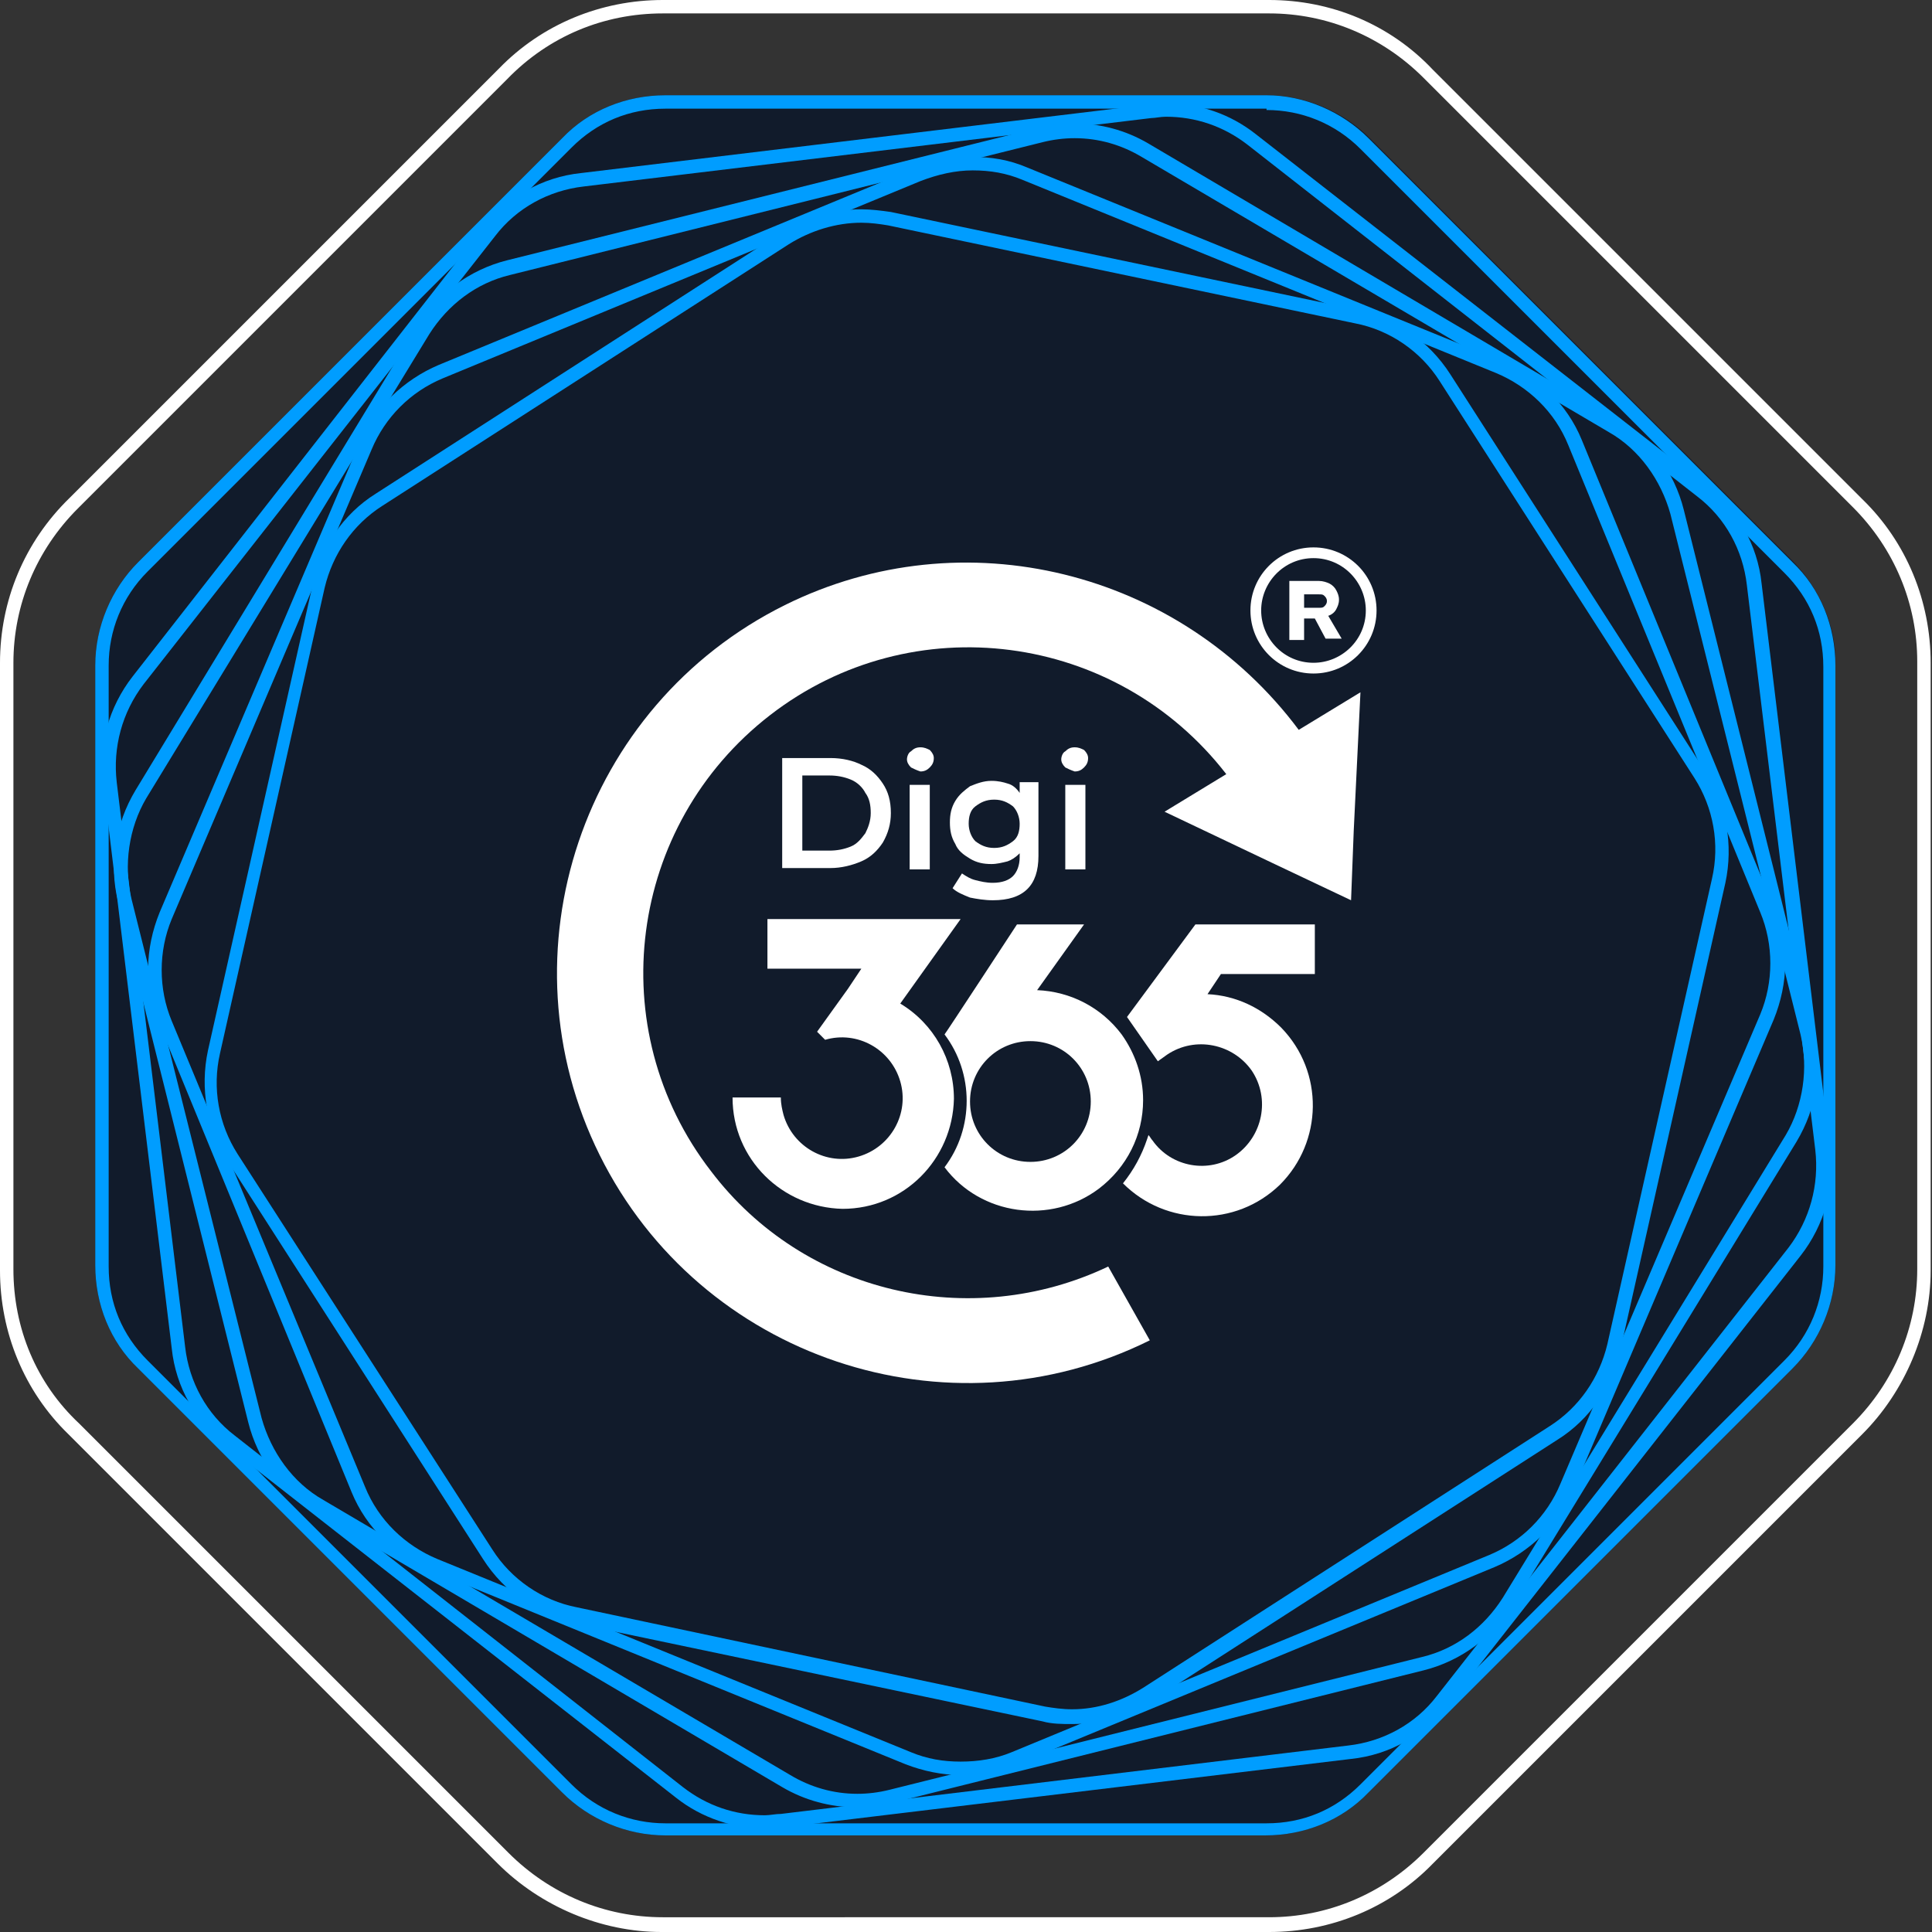
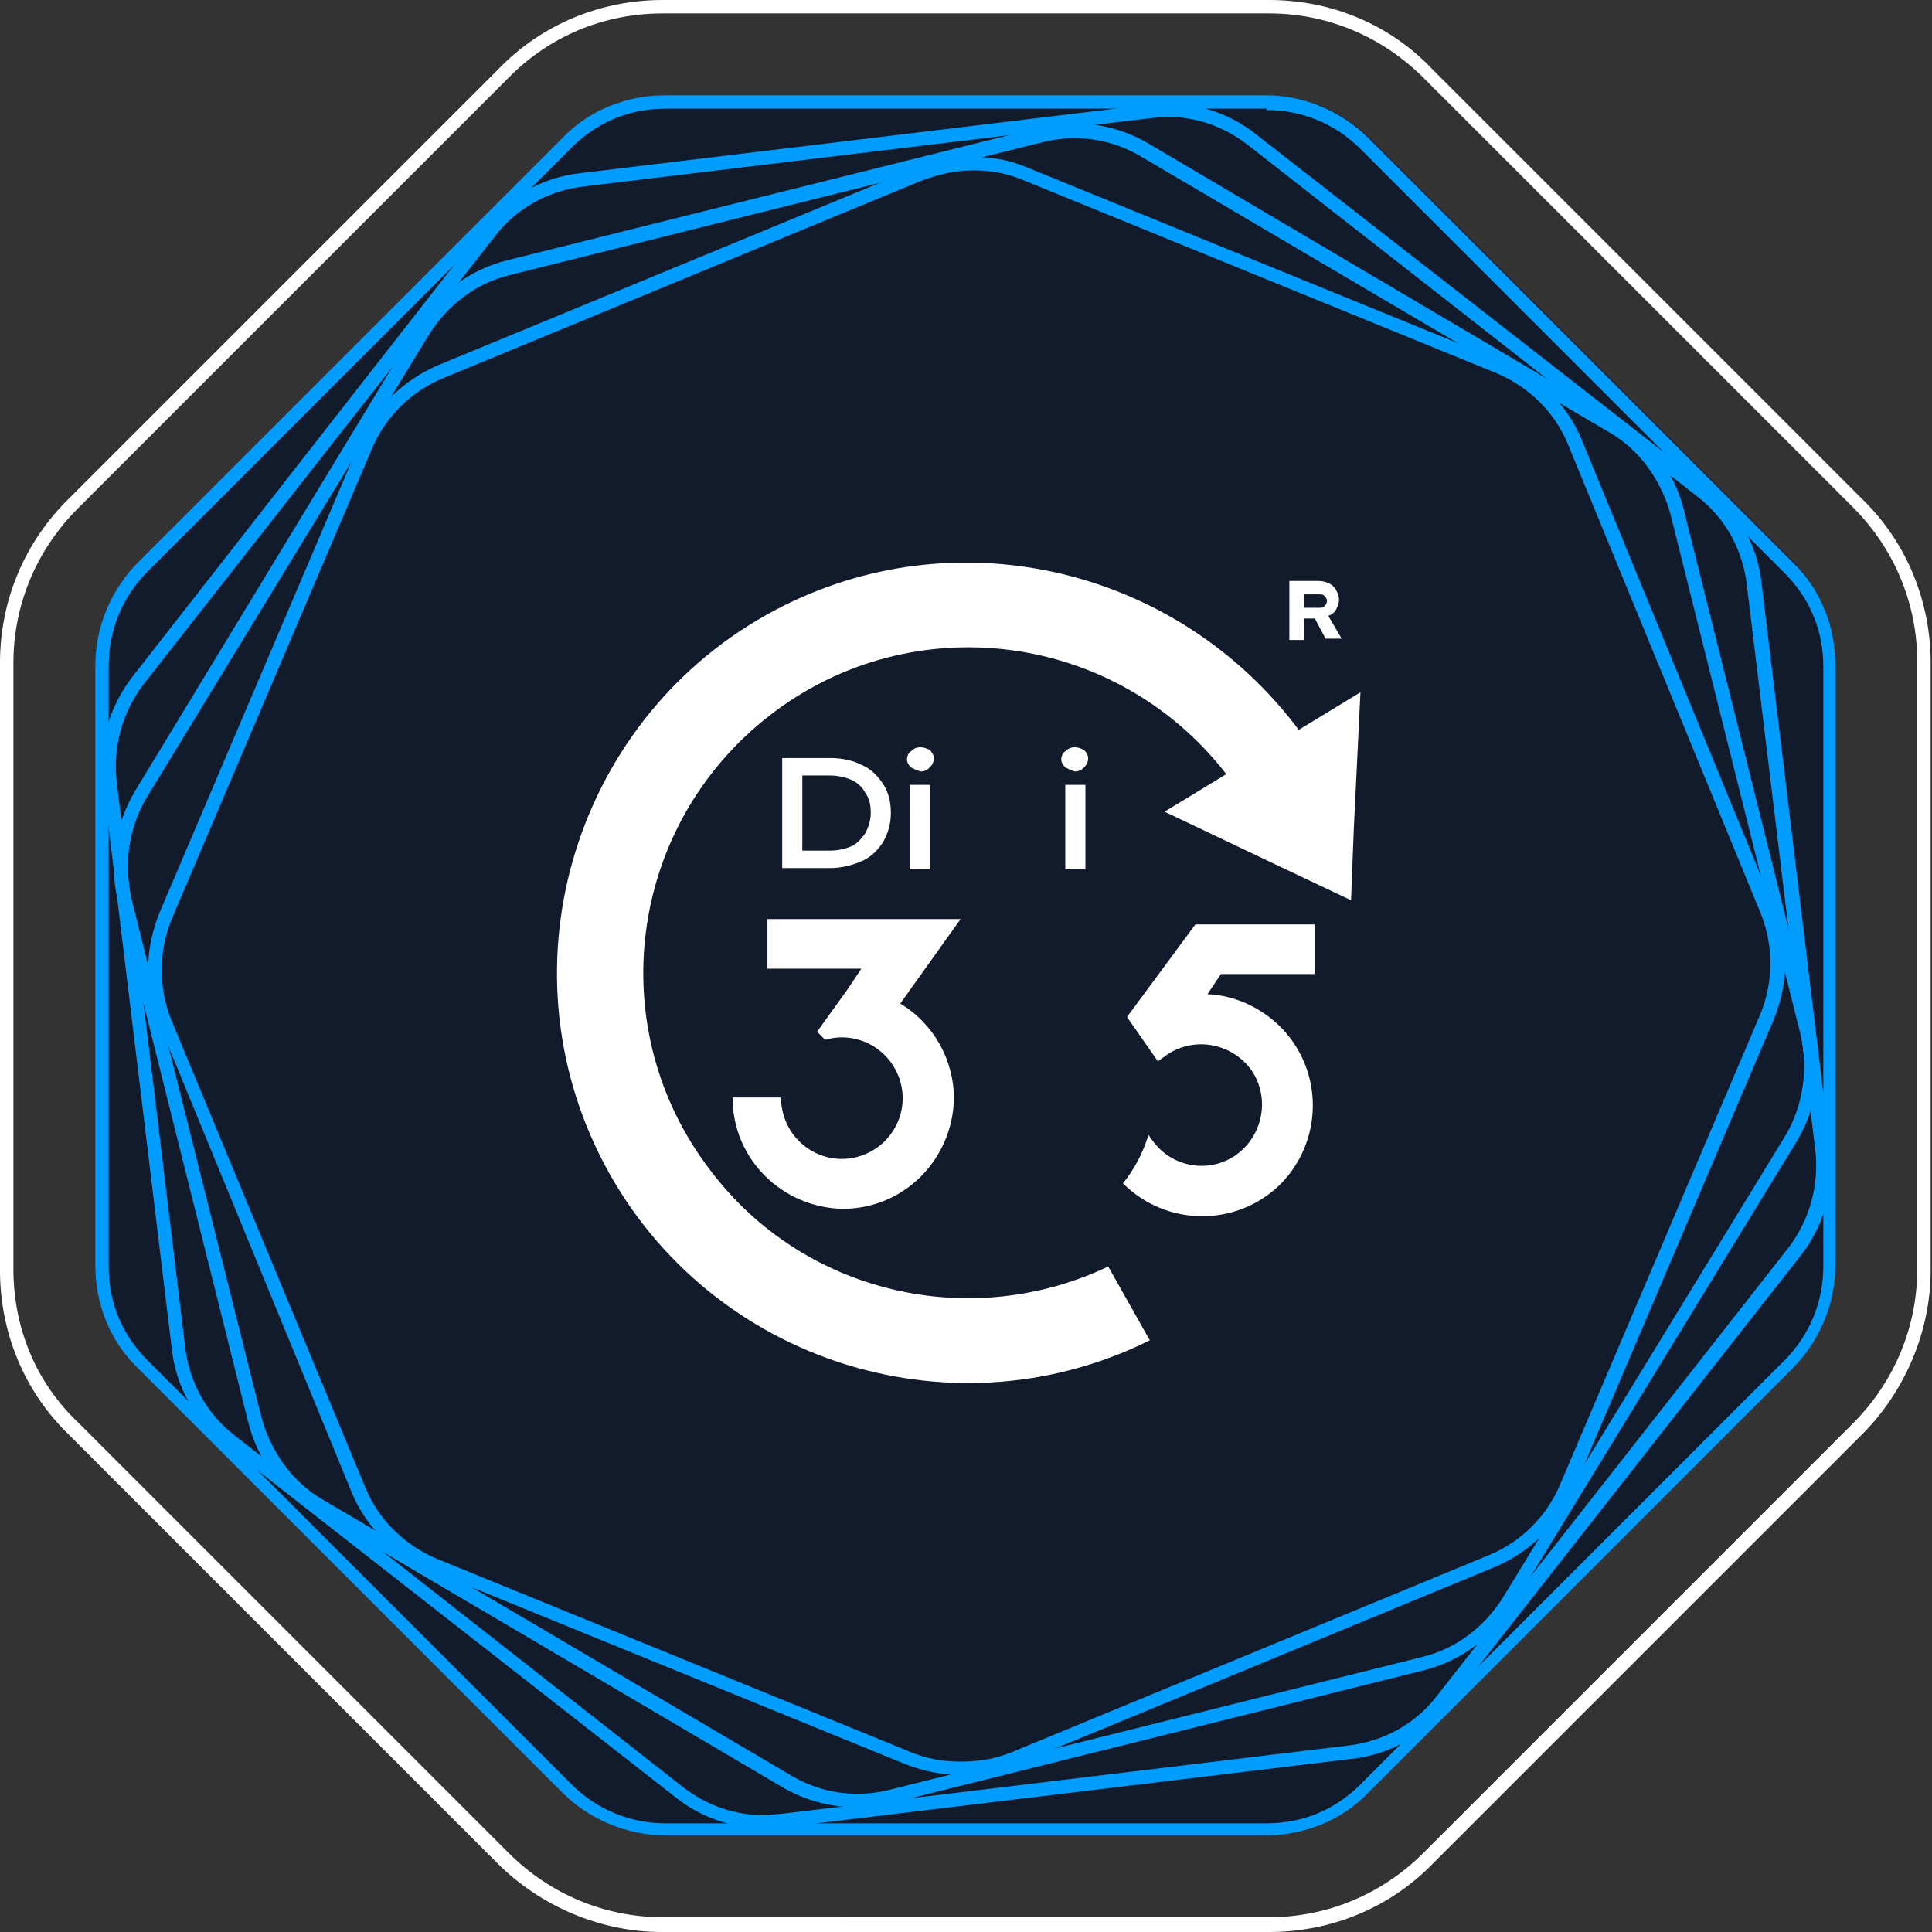
<svg xmlns="http://www.w3.org/2000/svg" id="Group_10836" x="0px" y="0px" viewBox="0 0 144 144" style="enable-background:new 0 0 144 144;" xml:space="preserve">
  <rect x="0" y="0" width="144" height="144" fill="#333333" stroke="none" />
  <style type="text/css">	.st0{fill:#111B2B;}	.st1{fill:#009DFF;}	.st2{fill:#FFFFFF;}	.st3{enable-background:new    ;}</style>
  <g>
    <path class="st0" d="M133.7,41.9l-31.6-31.6c-2-2-4.8-3.2-7.7-3.2H49.6c-2.9,0-5.7,1.1-7.7,3.2L10.3,41.9c-2,2-3.2,4.8-3.2,7.7  v44.7c0,2.9,1.1,5.7,3.2,7.7l31.6,31.6c2,2,4.8,3.2,7.7,3.2h44.7c2.9,0,5.7-1.1,7.7-3.2l31.6-31.6c2-2,3.2-4.8,3.2-7.7V49.6  C136.9,46.8,135.7,44,133.7,41.9z" />
    <path class="st1" d="M94.4,8.2c2.6,0,5.1,1,7,2.9l31.6,31.6c1.9,1.9,2.9,4.3,2.9,7v44.7c0,2.6-1,5.1-2.9,7l-31.6,31.6  c-1.9,1.9-4.3,2.9-7,2.9H49.6c-2.6,0-5.1-1-7-2.9l-31.6-31.6c-1.9-1.9-2.9-4.3-2.9-7V49.6c0-2.6,1-5.1,2.9-7l31.6-31.6  c1.9-1.9,4.3-2.9,7-2.9H94.4 M94.4,7.1H49.6c-2.9,0-5.7,1.1-7.7,3.2L10.3,41.9c-2,2-3.2,4.8-3.2,7.7v44.7c0,2.9,1.1,5.7,3.2,7.7  l31.6,31.6c2,2,4.8,3.2,7.7,3.2h44.7c2.9,0,5.7-1.1,7.7-3.2l31.6-31.6c2-2,3.2-4.8,3.2-7.7V49.6c0-2.9-1.1-5.7-3.2-7.7l-31.6-31.6  C100,8.3,97.2,7.1,94.4,7.1L94.4,7.1z" />
    <path class="st1" d="M86.9,8.7c2.2,0,4.3,0.7,6.1,2.1L126.5,37c2.1,1.6,3.4,4,3.7,6.6l5.1,42.1c0.3,2.6-0.4,5.2-2,7.3l-26.2,33.4  c-1.6,2.1-4,3.4-6.6,3.7l-42.3,5.1c-0.4,0-0.8,0.1-1.2,0.1c-2.2,0-4.3-0.7-6.1-2.1L17.5,107c-2.1-1.6-3.4-4-3.7-6.6L8.7,58.3  c-0.3-2.6,0.4-5.2,2-7.3l26.2-33.4c1.6-2.1,4-3.4,6.6-3.7l42.3-5.1C86.1,8.8,86.5,8.7,86.9,8.7 M86.9,7.7c-0.4,0-0.9,0-1.3,0.1  l-42.3,5.1c-2.9,0.3-5.5,1.8-7.3,4.1L9.9,50.4c-1.8,2.3-2.6,5.2-2.2,8l5.1,42.1c0.3,2.9,1.8,5.5,4.1,7.3L50.4,134  c1.9,1.5,4.3,2.3,6.7,2.3c0.4,0,0.9,0,1.3-0.1l42.3-5.1c2.9-0.3,5.5-1.8,7.3-4.1l26.2-33.4c1.8-2.3,2.6-5.2,2.2-8l-5.1-42.1  c-0.3-2.9-1.8-5.5-4.1-7.3L93.6,10C91.7,8.5,89.4,7.7,86.9,7.7L86.9,7.7z" />
    <path class="st1" d="M80.1,10.3c1.8,0,3.5,0.5,5,1.4l34.8,20.5c2.3,1.3,3.9,3.6,4.6,6.1l9.7,38.8c0.6,2.5,0.2,5.3-1.1,7.5  L112,119.1c-1.4,2.2-3.5,3.8-6,4.4l-39.7,9.9c-0.8,0.2-1.6,0.3-2.4,0.3c-1.8,0-3.5-0.5-5-1.4l-34.8-20.5c-2.3-1.3-3.9-3.6-4.6-6.1  L9.8,67c-0.6-2.5-0.2-5.3,1.1-7.5L32,24.9c1.4-2.2,3.5-3.8,6-4.4l39.7-9.9C78.5,10.4,79.3,10.3,80.1,10.3 M80.1,9.2  c-0.9,0-1.8,0.1-2.6,0.3l-39.7,9.9c-2.8,0.7-5.2,2.5-6.7,4.9L10.1,58.9c-1.5,2.5-2,5.5-1.3,8.3l9.7,38.8c0.7,2.8,2.5,5.3,5,6.7  l34.8,20.5c1.7,1,3.6,1.5,5.5,1.5c0.9,0,1.8-0.1,2.6-0.3l39.7-9.9c2.8-0.7,5.2-2.5,6.7-4.9l21.1-34.5c1.5-2.5,2-5.5,1.3-8.3  L125.5,38c-0.7-2.8-2.5-5.3-5-6.7L85.6,10.7C83.9,9.7,82,9.2,80.1,9.2L80.1,9.2z" />
    <path class="st2" d="M94.6,1c4.3,0,8.4,1.7,11.5,4.8l32,32c3.1,3.1,4.8,7.2,4.8,11.5v45.3c0,4.3-1.7,8.4-4.8,11.5l-32,32  c-3.1,3.1-7.2,4.8-11.5,4.8H49.4c-4.3,0-8.4-1.7-11.5-4.8l-32-32C2.7,103.1,1,99,1,94.6V49.4c0-4.3,1.7-8.4,4.8-11.5l32-32  C40.9,2.7,45,1,49.4,1H94.6 M94.6,0H49.4c-4.6,0-9,1.8-12.2,5.1l-32,32C1.8,40.4,0,44.8,0,49.4v45.3c0,4.6,1.8,9,5.1,12.2l32,32  c3.2,3.2,7.7,5.1,12.2,5.1h45.3c4.6,0,9-1.8,12.2-5.1l32-32c3.2-3.2,5.1-7.7,5.1-12.2V49.4c0-4.6-1.8-9-5.1-12.2l-32-32  C103.6,1.8,99.2,0,94.6,0L94.6,0z" />
    <path class="st1" d="M72.5,12.7c1.3,0,2.5,0.2,3.7,0.7l35.3,14.4c2.4,1,4.4,2.9,5.4,5.4l14.3,34.8c1,2.4,1,5.2,0,7.6l-14.9,35  c-1,2.4-2.9,4.3-5.3,5.3l-35.6,14.7c-1.2,0.5-2.5,0.7-3.8,0.7c-1.3,0-2.5-0.2-3.7-0.7l-35.3-14.4c-2.4-1-4.4-2.9-5.4-5.4L12.8,76.1  c-1-2.4-1-5.2,0-7.6l14.9-35c1-2.4,2.9-4.3,5.3-5.3l35.6-14.7C69.9,13,71.2,12.7,72.5,12.7 M72.5,11.7c-1.4,0-2.8,0.3-4.2,0.8  L32.7,27.2c-2.6,1.1-4.8,3.2-5.9,5.8L11.9,68c-1.1,2.7-1.2,5.7,0,8.4l14.3,34.8c1.1,2.7,3.3,4.8,6,5.9l35.3,14.4  c1.3,0.5,2.7,0.8,4.1,0.8c1.4,0,2.8-0.3,4.2-0.8l35.6-14.7c2.6-1.1,4.8-3.2,5.9-5.8l14.9-35c1.1-2.7,1.2-5.7,0-8.4l-14.3-34.8  c-1.1-2.7-3.3-4.8-6-5.9L76.6,12.5C75.2,11.9,73.9,11.7,72.5,11.7L72.5,11.7z" />
-     <path class="st1" d="M64.2,16.6c0.7,0,1.4,0.1,2,0.2l34.8,7.3c2.6,0.5,4.9,2.1,6.3,4.3l19,29.6c1.4,2.2,1.9,4.9,1.3,7.5l-7.8,34.7  c-0.6,2.5-2.1,4.7-4.3,6.1l-30.3,19.5c-1.6,1-3.4,1.6-5.3,1.6c-0.7,0-1.4-0.1-2-0.2L43,119.8c-2.6-0.5-4.9-2.1-6.3-4.3L17.7,86  c-1.4-2.2-1.9-4.9-1.3-7.5l7.8-34.7c0.6-2.5,2.1-4.7,4.3-6.1l30.3-19.5C60.4,17.2,62.3,16.6,64.2,16.6 M64.2,15.6  c-2.1,0-4.1,0.6-5.9,1.7L28,36.8c-2.4,1.5-4.1,4-4.7,6.8l-7.8,34.7c-0.6,2.8-0.1,5.8,1.5,8.3l19,29.6c1.6,2.5,4.1,4.2,6.9,4.8  l34.8,7.3c0.7,0.2,1.5,0.2,2.2,0.2c2.1,0,4.1-0.6,5.9-1.7l30.3-19.5c2.4-1.5,4.1-4,4.7-6.8l7.8-34.7c0.6-2.8,0.1-5.8-1.5-8.3  l-19-29.6c-1.6-2.5-4.1-4.2-6.9-4.8l-34.8-7.3C65.7,15.7,64.9,15.6,64.2,15.6L64.2,15.6z" />
    <g class="st3">
      <path class="st2" d="M96.1,47.7v-4.4h2.2c0.3,0,0.6,0.1,0.8,0.2c0.2,0.1,0.4,0.3,0.5,0.5c0.1,0.2,0.2,0.4,0.2,0.7   c0,0.3-0.1,0.5-0.2,0.7c-0.1,0.2-0.3,0.4-0.6,0.5l1,1.7h-1.2L98,46.1h-0.8v1.6H96.1z M97.2,45.3h1.1c0.2,0,0.3,0,0.4-0.1   c0.1-0.1,0.2-0.2,0.2-0.4s-0.1-0.3-0.2-0.4c-0.1-0.1-0.2-0.1-0.4-0.1h-1.1V45.3z" />
    </g>
    <g>
-       <path class="st2" d="M97.9,50.2c2.6,0,4.7-2.1,4.7-4.7c0-2.6-2.1-4.7-4.7-4.7c-2.6,0-4.7,2.1-4.7,4.7S95.3,50.2,97.9,50.2z    M97.9,41.6c2.2,0,3.9,1.8,3.9,3.9c0,2.2-1.8,3.9-3.9,3.9c-2.2,0-3.9-1.8-3.9-3.9S95.7,41.6,97.9,41.6z" />
-       <path class="st2" d="M81.9,88.6c2.1-1.6,3.3-4,3.3-6.6c0-1.8-0.6-3.5-1.6-4.9l0,0c-1.5-2-3.8-3.2-6.3-3.3l3.5-4.9h-5   c0,0-5.3,8.1-5.4,8.2c2.2,2.9,2.2,7,0,9.9C73.1,90.6,78.3,91.3,81.9,88.6z M76.8,77.6c2.5,0,4.5,2,4.5,4.5c0,0,0,0,0,0   c0,2.5-2,4.5-4.5,4.5c-2.5,0-4.5-2-4.5-4.5C72.3,79.6,74.3,77.6,76.8,77.6z" />
      <path class="st2" d="M58.5,45.1c-15.1,7.5-21.3,25.9-13.8,41c7.5,15.1,25.9,21.3,41,13.8l-3.1-5.5c-10.3,4.9-22.7,2-29.6-7.1   c-8.2-10.6-6.2-25.8,4.4-34s25.8-6.2,34,4.4l-4.6,2.8l8.2,3.9l5.7,2.7l0.2-5.2l0.5-10.3l-4.6,2.8C87.9,42.5,71.8,38.5,58.5,45.1z" />
      <path class="st2" d="M84,75.8l2.3,3.3l0.7-0.5c2.1-1.4,4.9-0.8,6.3,1.2c1.4,2.1,0.8,4.9-1.2,6.3c-2,1.4-4.8,0.9-6.2-1.1   c-0.1-0.1-0.2-0.3-0.3-0.4l-0.1,0.3c-0.4,1.2-1,2.3-1.8,3.3c3.2,3.2,8.4,3.3,11.7,0.1c3.2-3.2,3.3-8.4,0.1-11.7   c-1.5-1.5-3.4-2.4-5.5-2.5l1-1.5l7,0v-3.7h-8.9L84,75.8z" />
      <path class="st2" d="M64,86.2c-2.4,0.7-4.9-0.7-5.6-3.1c-0.1-0.4-0.2-0.8-0.2-1.3h-3.6c0,4.6,3.7,8.2,8.2,8.3   c4.6,0,8.2-3.7,8.3-8.2c0-2.9-1.5-5.6-4-7.1l4.5-6.3H57.2v3.7h7l-1,1.5l-2.3,3.2l0.6,0.6c2.4-0.7,4.9,0.7,5.6,3.1   C67.8,83,66.4,85.5,64,86.2z" />
      <g>
        <path class="st2" d="M58.3,56.5h3.6c0.9,0,1.7,0.2,2.3,0.5c0.7,0.3,1.2,0.8,1.6,1.4c0.4,0.6,0.6,1.3,0.6,2.2    c0,0.8-0.2,1.5-0.6,2.2c-0.4,0.6-0.9,1.1-1.6,1.4c-0.7,0.3-1.5,0.5-2.3,0.5h-3.6V56.5z M61.8,63.4c0.6,0,1.1-0.1,1.6-0.3    c0.5-0.2,0.8-0.6,1.1-1c0.2-0.4,0.4-0.9,0.4-1.5c0-0.6-0.1-1.1-0.4-1.5c-0.2-0.4-0.6-0.8-1.1-1c-0.5-0.2-1-0.3-1.6-0.3h-2v5.6    H61.8z" />
        <path class="st2" d="M67.9,57.2c-0.2-0.2-0.3-0.4-0.3-0.6s0.1-0.5,0.3-0.6c0.2-0.2,0.4-0.3,0.7-0.3c0.3,0,0.5,0.1,0.7,0.2    c0.2,0.2,0.3,0.4,0.3,0.6c0,0.3-0.1,0.5-0.3,0.7c-0.2,0.2-0.4,0.3-0.7,0.3C68.3,57.4,68.1,57.3,67.9,57.2z M67.8,58.5h1.5v6.3    h-1.5V58.5z" />
-         <path class="st2" d="M77.4,58.5v5.3c0,2.2-1.1,3.3-3.4,3.3c-0.6,0-1.2-0.1-1.7-0.2c-0.5-0.2-1-0.4-1.3-0.7l0.7-1.1    c0.3,0.2,0.6,0.4,1,0.5c0.4,0.1,0.8,0.2,1.3,0.2c0.7,0,1.2-0.2,1.5-0.5c0.3-0.3,0.5-0.8,0.5-1.4v-0.3c-0.3,0.3-0.6,0.5-0.9,0.6    c-0.4,0.1-0.8,0.2-1.2,0.2c-0.6,0-1.1-0.1-1.6-0.4c-0.5-0.3-0.9-0.6-1.1-1.1c-0.3-0.5-0.4-1-0.4-1.6s0.1-1.1,0.4-1.6    c0.3-0.5,0.7-0.8,1.1-1.1c0.5-0.2,1-0.4,1.6-0.4c0.5,0,0.9,0.1,1.2,0.2c0.4,0.1,0.7,0.4,0.9,0.7v-0.8H77.4z M75.5,62.7    c0.4-0.3,0.5-0.8,0.5-1.3c0-0.5-0.2-1-0.5-1.3c-0.4-0.3-0.8-0.5-1.4-0.5c-0.6,0-1,0.2-1.4,0.5c-0.4,0.3-0.5,0.8-0.5,1.3    c0,0.5,0.2,1,0.5,1.3c0.4,0.3,0.8,0.5,1.4,0.5C74.7,63.2,75.1,63,75.5,62.7z" />
        <path class="st2" d="M79.4,57.2c-0.2-0.2-0.3-0.4-0.3-0.6s0.1-0.5,0.3-0.6c0.2-0.2,0.4-0.3,0.7-0.3c0.3,0,0.5,0.1,0.7,0.2    c0.2,0.2,0.3,0.4,0.3,0.6c0,0.3-0.1,0.5-0.3,0.7c-0.2,0.2-0.4,0.3-0.7,0.3C79.8,57.4,79.6,57.3,79.4,57.2z M79.4,58.5h1.5v6.3    h-1.5V58.5z" />
      </g>
    </g>
  </g>
</svg>